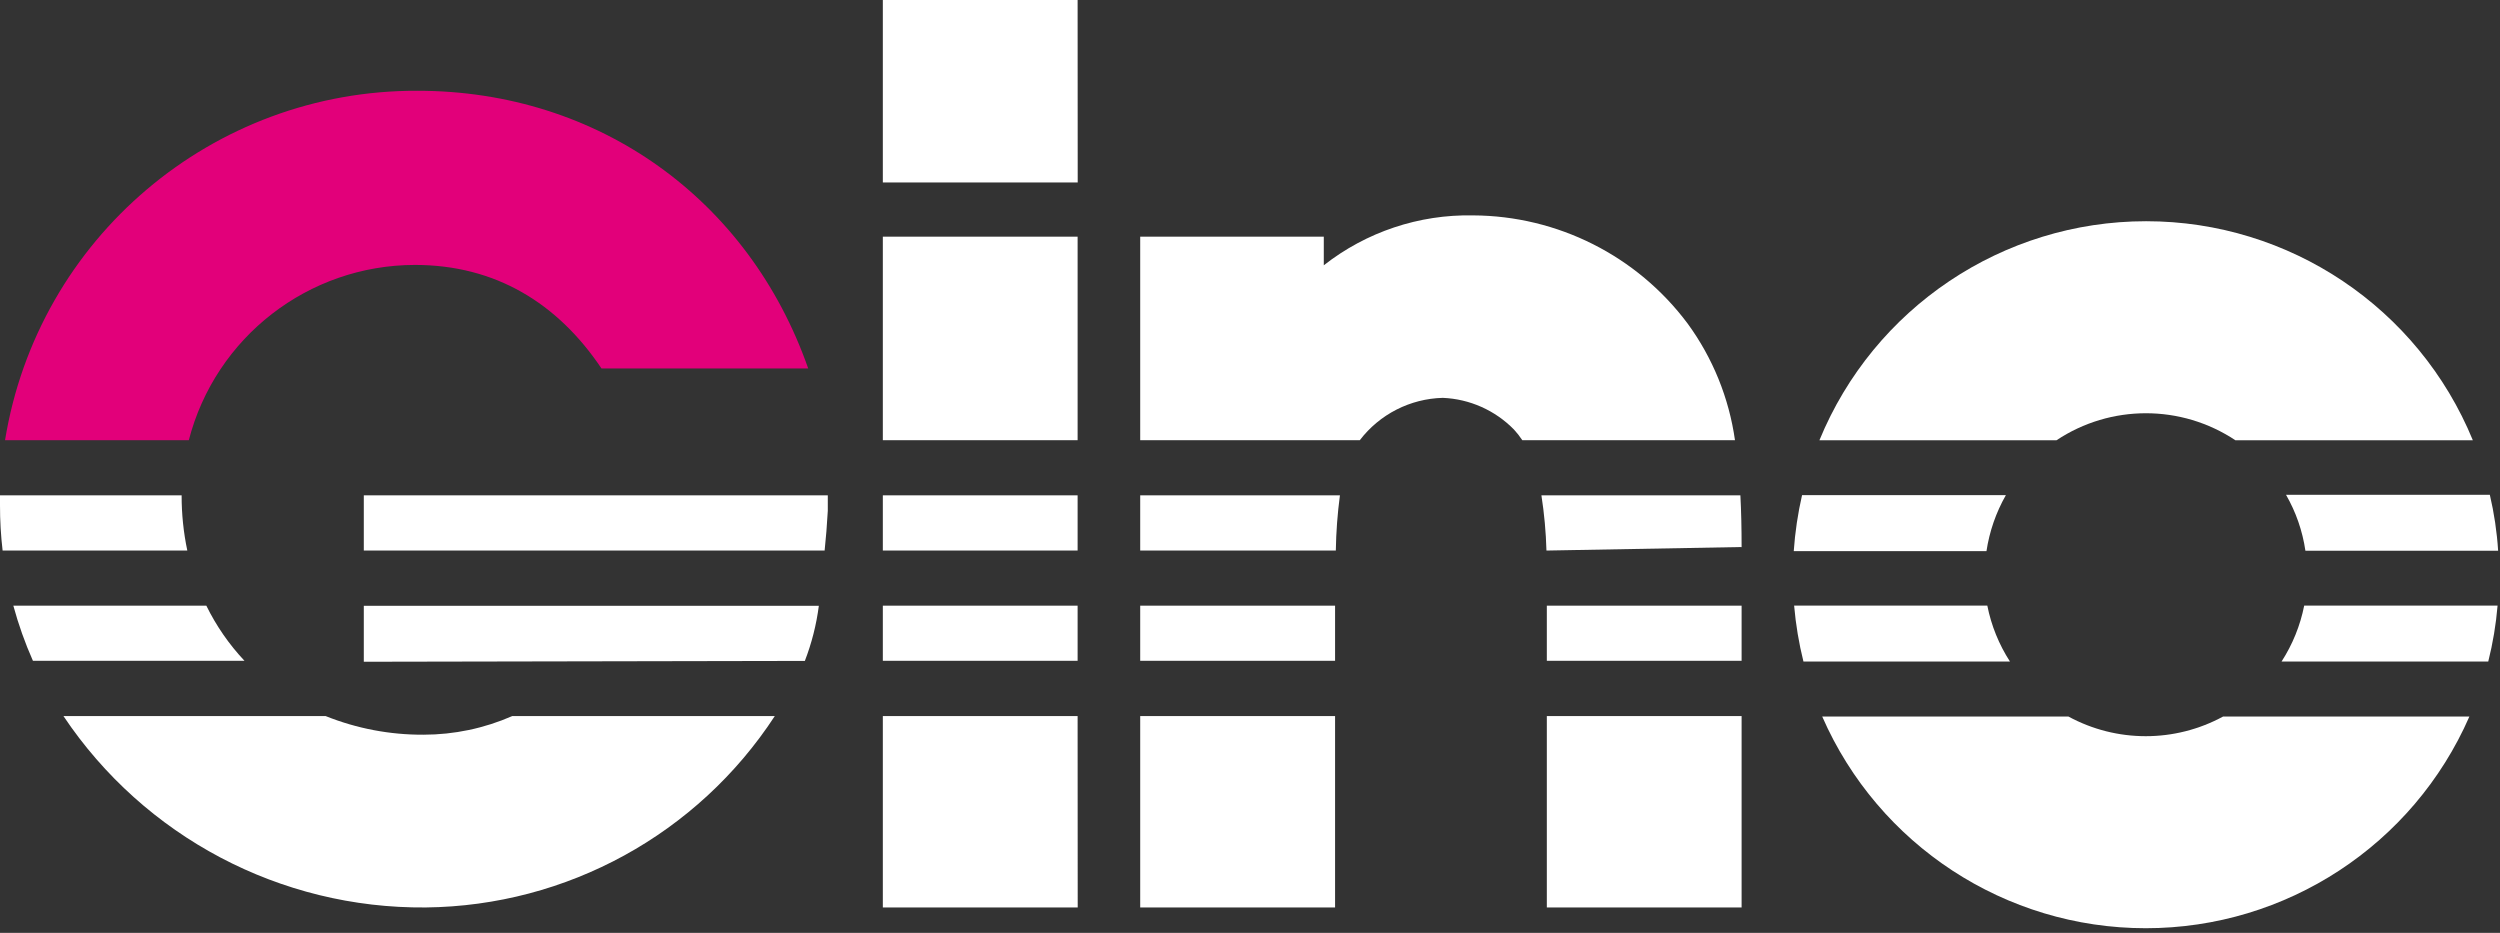
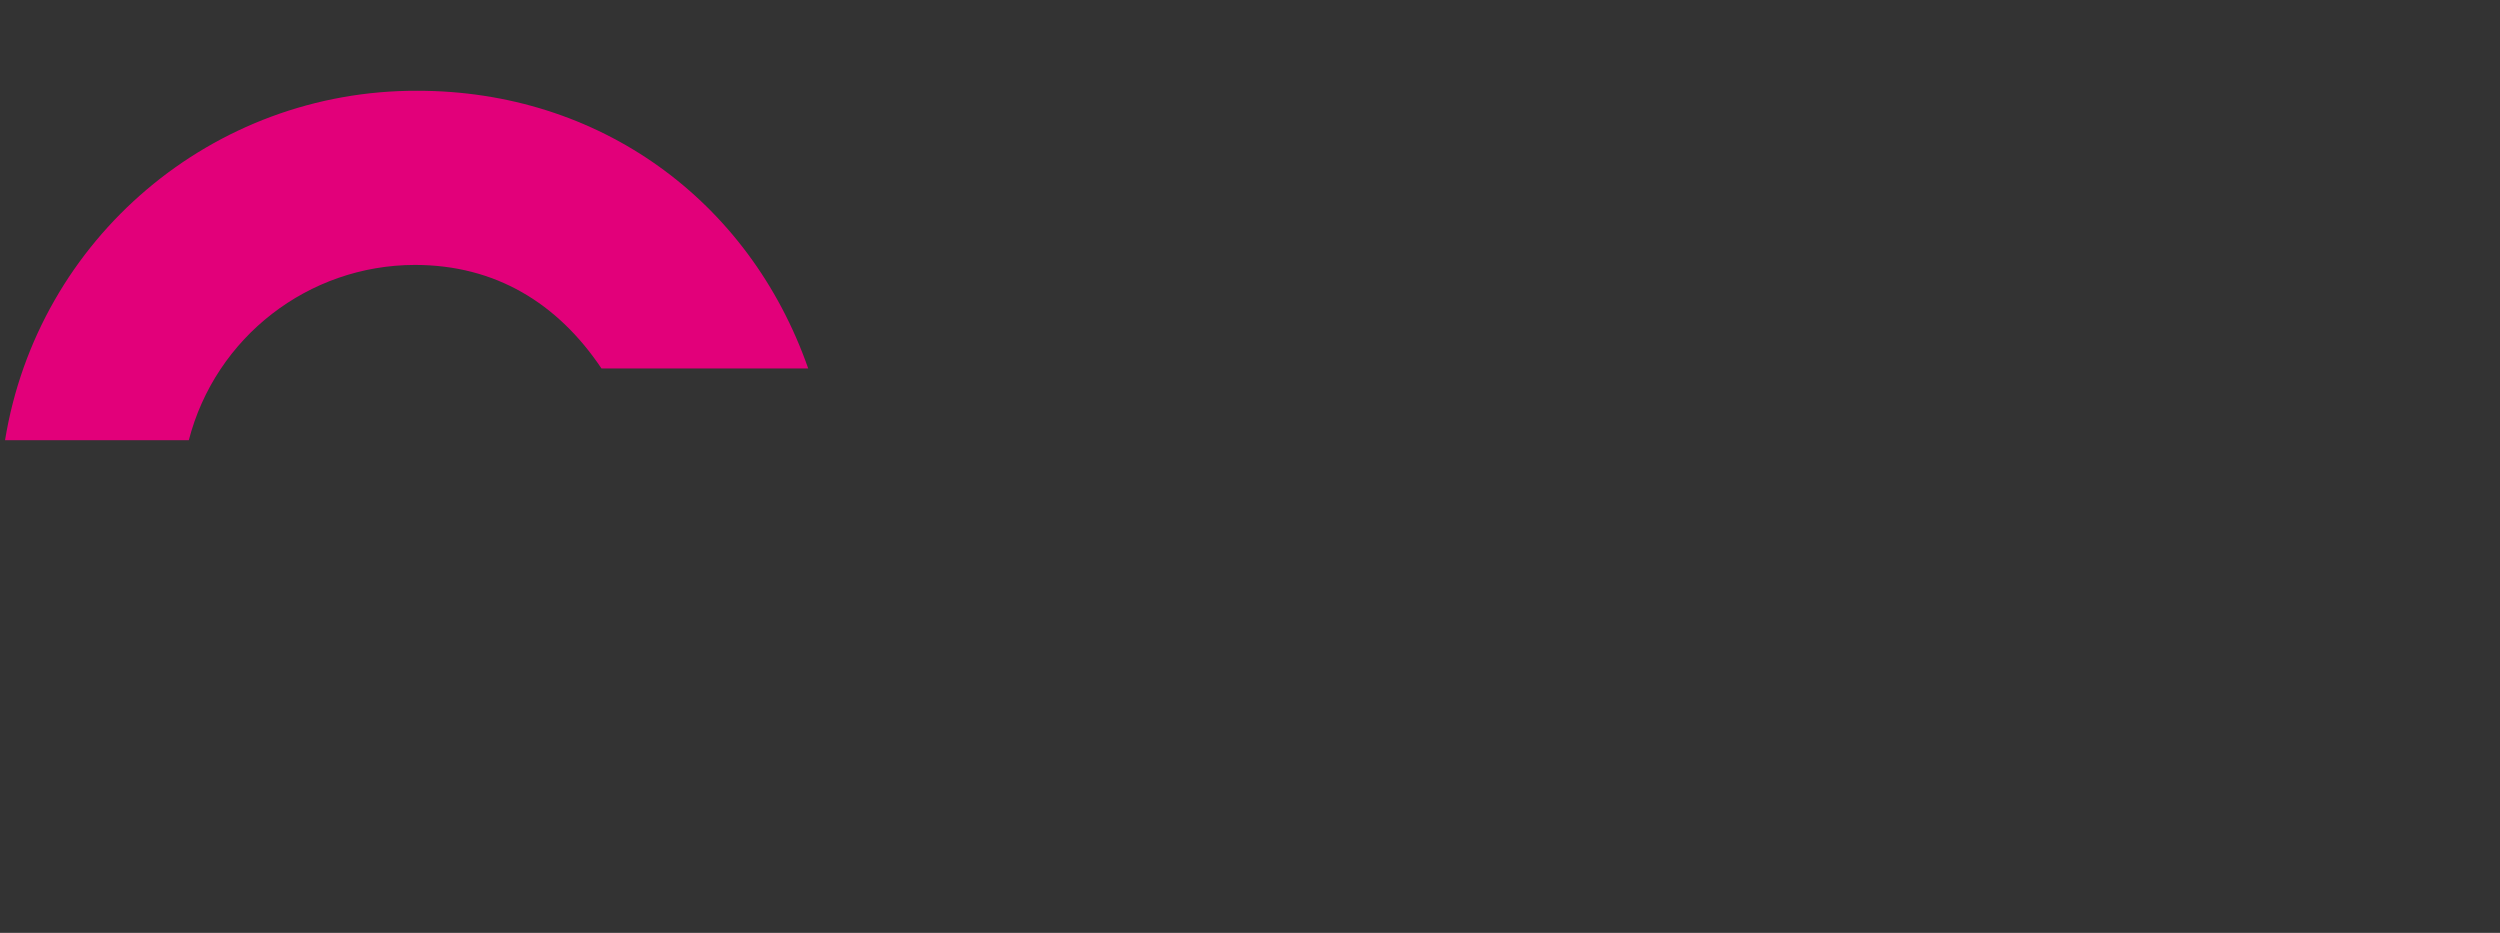
<svg xmlns="http://www.w3.org/2000/svg" width="268px" height="100px" viewBox="0 0 268 100" version="1.1">
  <rect x="0" y="0" width="268" height="100" fill="#333333" stroke="none" />
  <title>logo_Gino</title>
  <g id="Page-1" stroke="none" stroke-width="1" fill="none" fill-rule="evenodd">
    <g id="logo_Gino" transform="translate(-0, 0)">
-       <path d="M83.06,76.76 C74.796,89.419 60.757,97.117 45.64,97.28 C30.064,97.417 15.465,89.704 6.8,76.76 L34.9,76.76 C38.238,78.099 41.804,78.779 45.4,78.76 C48.678,78.758 51.919,78.077 54.92,76.76 L83.06,76.76 Z M3.53,70.84 C2.682,68.926 1.98,66.95 1.43,64.93 L22.12,64.93 C23.181,67.093 24.56,69.085 26.21,70.84 L3.53,70.84 Z M39,53.1 L88.74,53.1 L88.74,54.76 C88.65,56.32 88.55,57.61 88.4,59.02 L39,59.02 L39,53.1 Z M0.28,59.02 C0.09,57.407 -0.003,55.784 7.43720583e-05,54.16 L7.43720583e-05,53.1 L19.47,53.1 C19.466,55.089 19.67,57.073 20.08,59.02 L0.28,59.02 Z M39,70.94 L39,64.94 L87.78,64.94 C87.518,66.963 87.015,68.947 86.28,70.85 L39,70.94 Z M143.12,97.28 L122.23,97.28 L122.23,76.76 L143.12,76.76 L143.12,97.28 Z M122.23,70.84 L122.23,64.93 L143.12,64.93 L143.12,70.84 L122.23,70.84 Z M122.23,59.02 L122.23,53.1 L143.64,53.1 C143.378,55.063 143.231,57.04 143.2,59.02 L122.23,59.02 Z M122.23,47.19 L122.23,25.37 L141.91,25.37 L141.91,28.44 C146.466,24.864 152.119,22.974 157.91,23.09 C166.971,23.13 175.487,27.421 180.91,34.68 C183.607,38.369 185.351,42.666 185.99,47.19 L163.19,47.19 C162.926,46.786 162.628,46.404 162.3,46.05 C160.282,43.987 157.553,42.771 154.67,42.65 C151.169,42.738 147.897,44.408 145.77,47.19 L122.23,47.19 Z M186.57,53.1 C186.66,54.82 186.7,56.66 186.7,58.64 L165.78,59.02 C165.725,57.037 165.544,55.06 165.24,53.1 L186.57,53.1 Z M186.7,64.93 L186.7,70.84 L165.82,70.84 L165.82,64.93 L186.7,64.93 Z M186.7,76.76 L186.7,97.28 L165.82,97.28 L165.82,76.76 L186.7,76.76 Z M115.53,19.56 L94.64,19.56 L94.64,0 L115.52,0 L115.53,19.56 Z M115.53,97.28 L94.64,97.28 L94.64,76.76 L115.52,76.76 L115.53,97.28 Z M94.64,70.84 L94.64,64.93 L115.52,64.93 L115.52,70.84 L94.64,70.84 Z M94.64,59.02 L94.64,53.1 L115.52,53.1 L115.52,59.02 L94.64,59.02 Z M94.64,47.19 L94.64,25.37 L115.52,25.37 L115.52,47.19 L94.64,47.19 Z" id="Shape" fill="#FFFFFF" />
-       <path d="M267.74,64.92 C267.571,66.944 267.236,68.951 266.74,70.92 L244.58,70.92 C245.762,69.092 246.587,67.056 247.01,64.92 L267.74,64.92 Z M266.91,53.04 C267.373,55.012 267.671,57.019 267.8,59.04 L247.14,59.04 C246.831,56.927 246.126,54.891 245.06,53.04 L266.91,53.04 Z M221.73,76.81 C226.902,79.623 233.148,79.623 238.32,76.81 L264.72,76.81 C258.693,90.596 245.076,99.505 230.03,99.505 C214.985,99.505 201.367,90.596 195.34,76.81 L221.73,76.81 Z M213.04,64.92 C213.463,67.056 214.288,69.092 215.47,70.92 L193.33,70.92 C192.839,68.95 192.505,66.943 192.33,64.92 L213.04,64.92 Z M195.04,47.2 C200.871,32.992 214.707,23.715 230.065,23.715 C245.423,23.715 259.259,32.992 265.09,47.2 L239.64,47.2 C233.828,43.333 226.262,43.333 220.45,47.2 L195.04,47.2 Z M192.29,59.08 C192.43,57.06 192.727,55.054 193.18,53.08 L215.03,53.08 C213.973,54.935 213.268,56.969 212.95,59.08 L192.29,59.08 Z" id="Shape" fill="#FFFFFF" />
      <path d="M0.54,47.19 C4.065,25.533 22.809,9.652 44.75,9.73 C64.2,9.73 80.31,21.41 86.64,39.5 L64.48,39.5 C59.79,32.5 53.1,28.4 44.48,28.4 C33.065,28.414 23.1,36.138 20.24,47.19 L0.54,47.19 Z" id="Path" fill="#E2007A" fill-rule="nonzero" />
    </g>
  </g>
</svg>